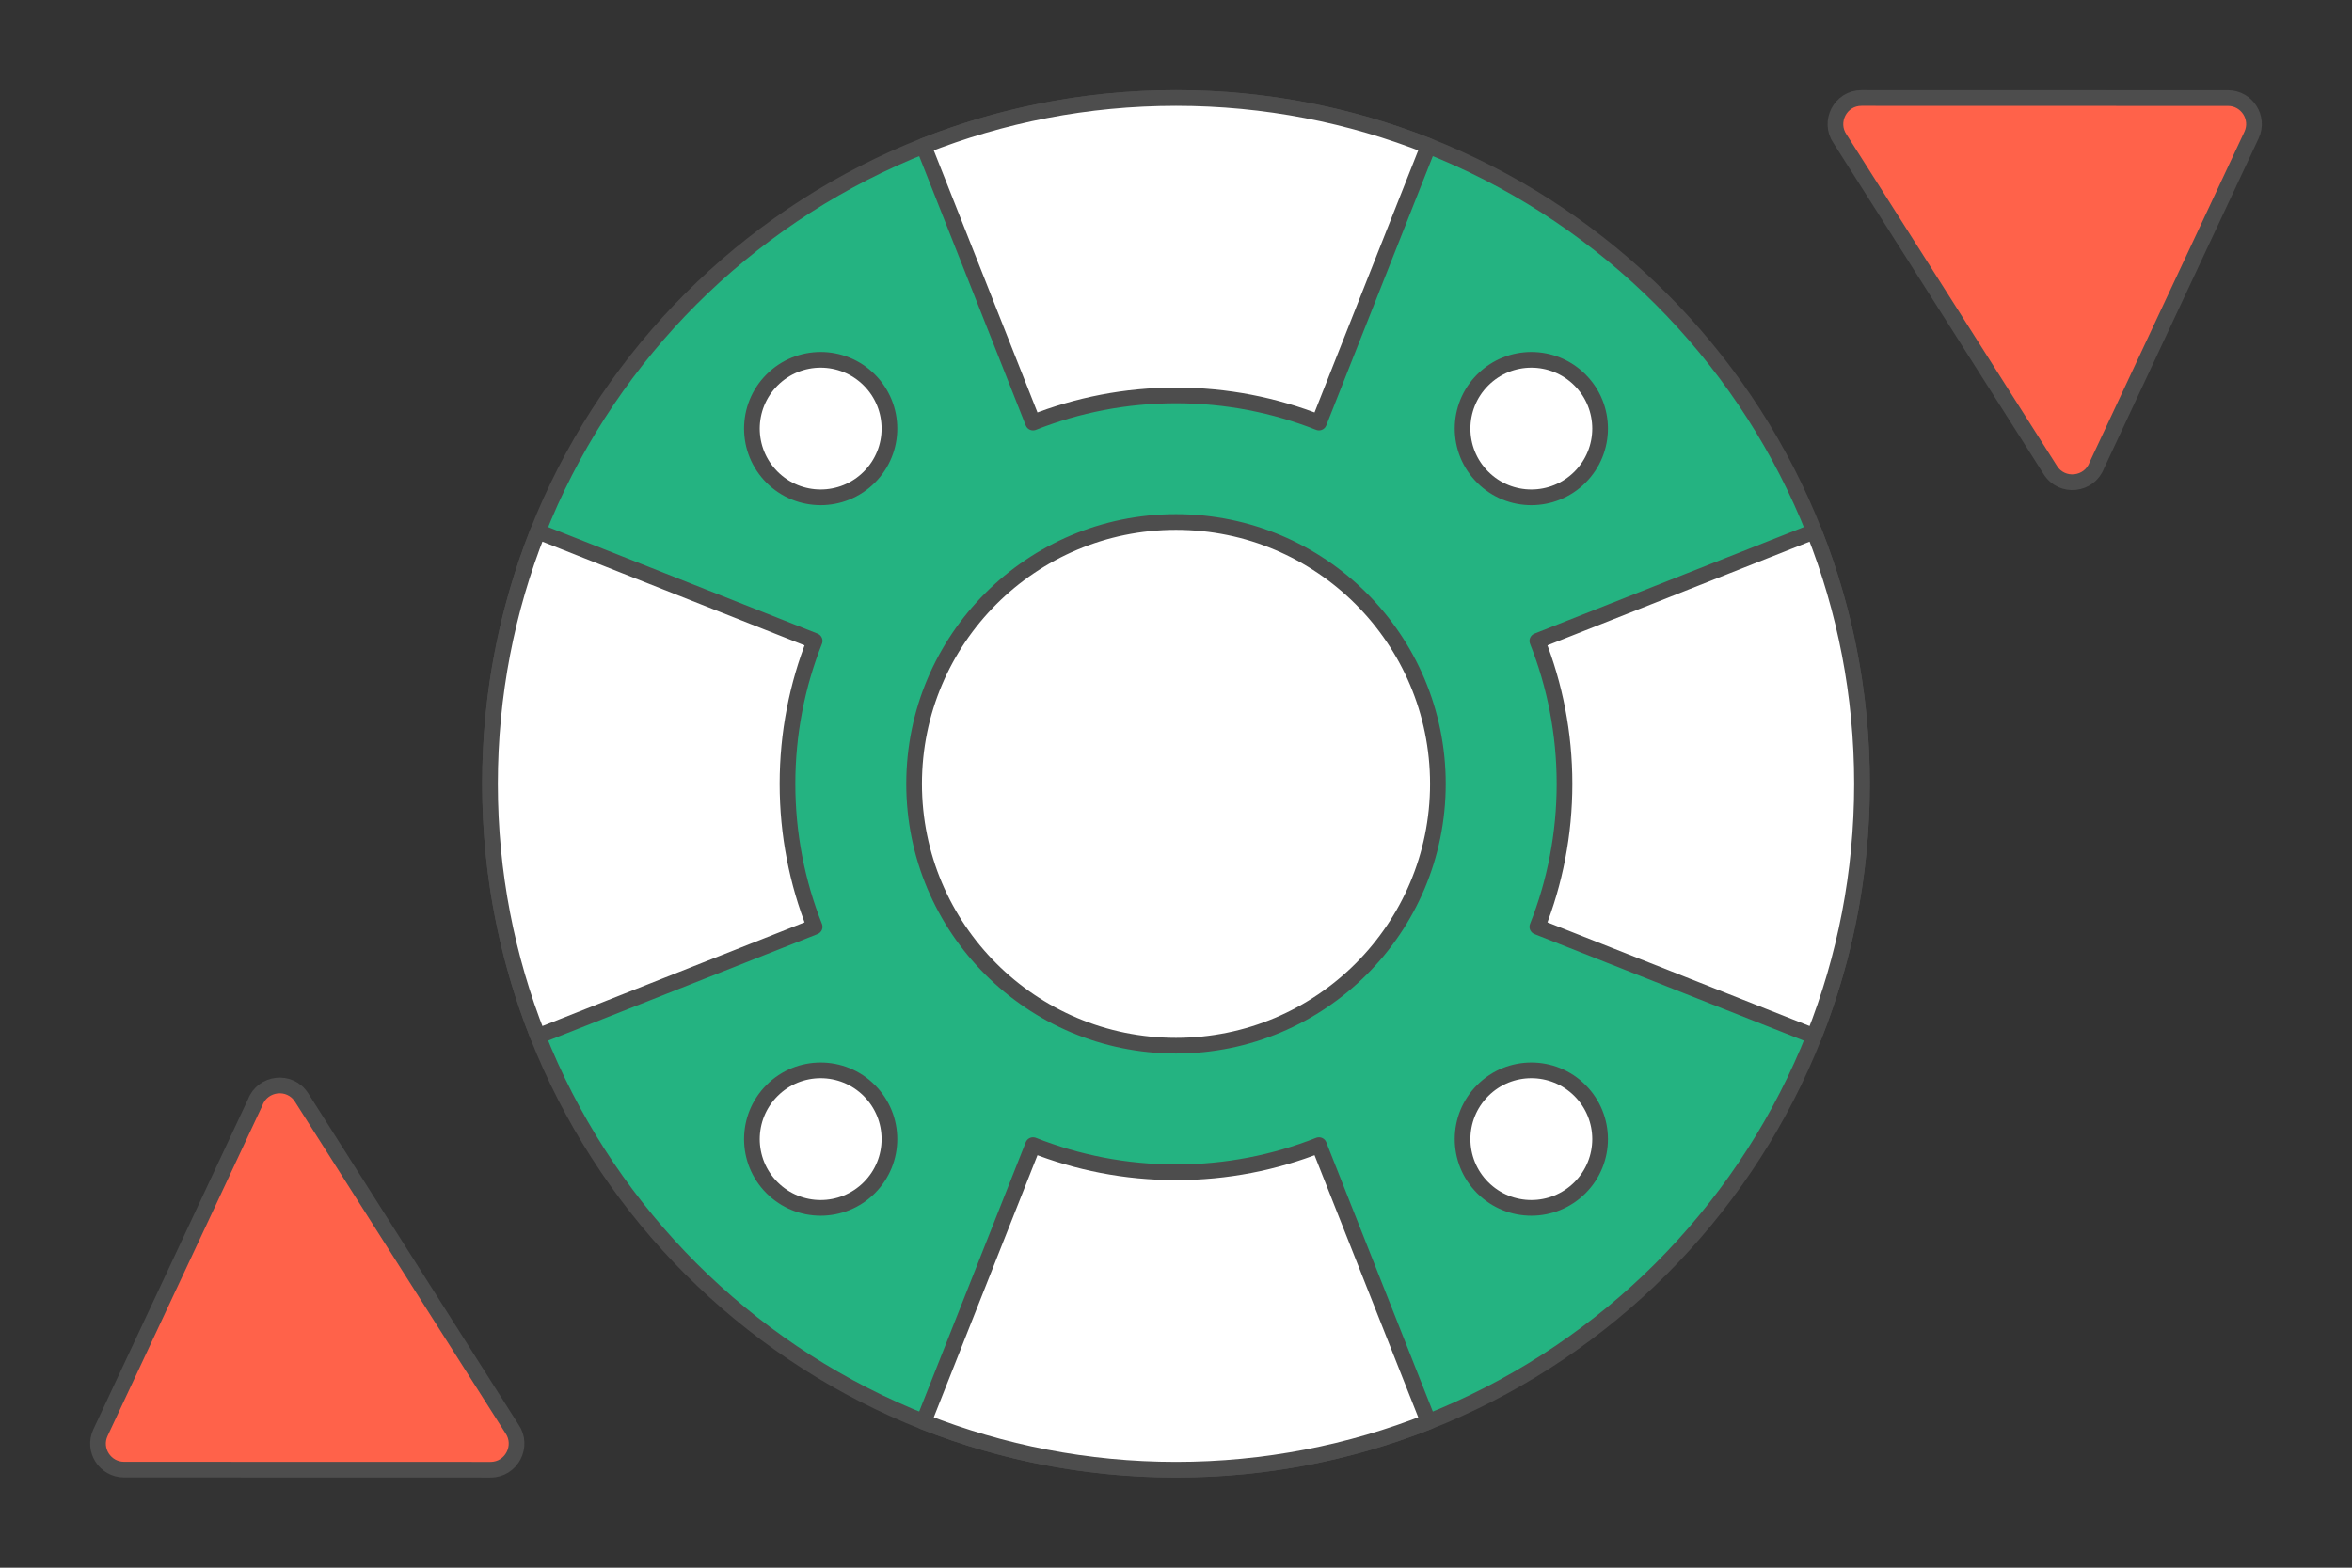
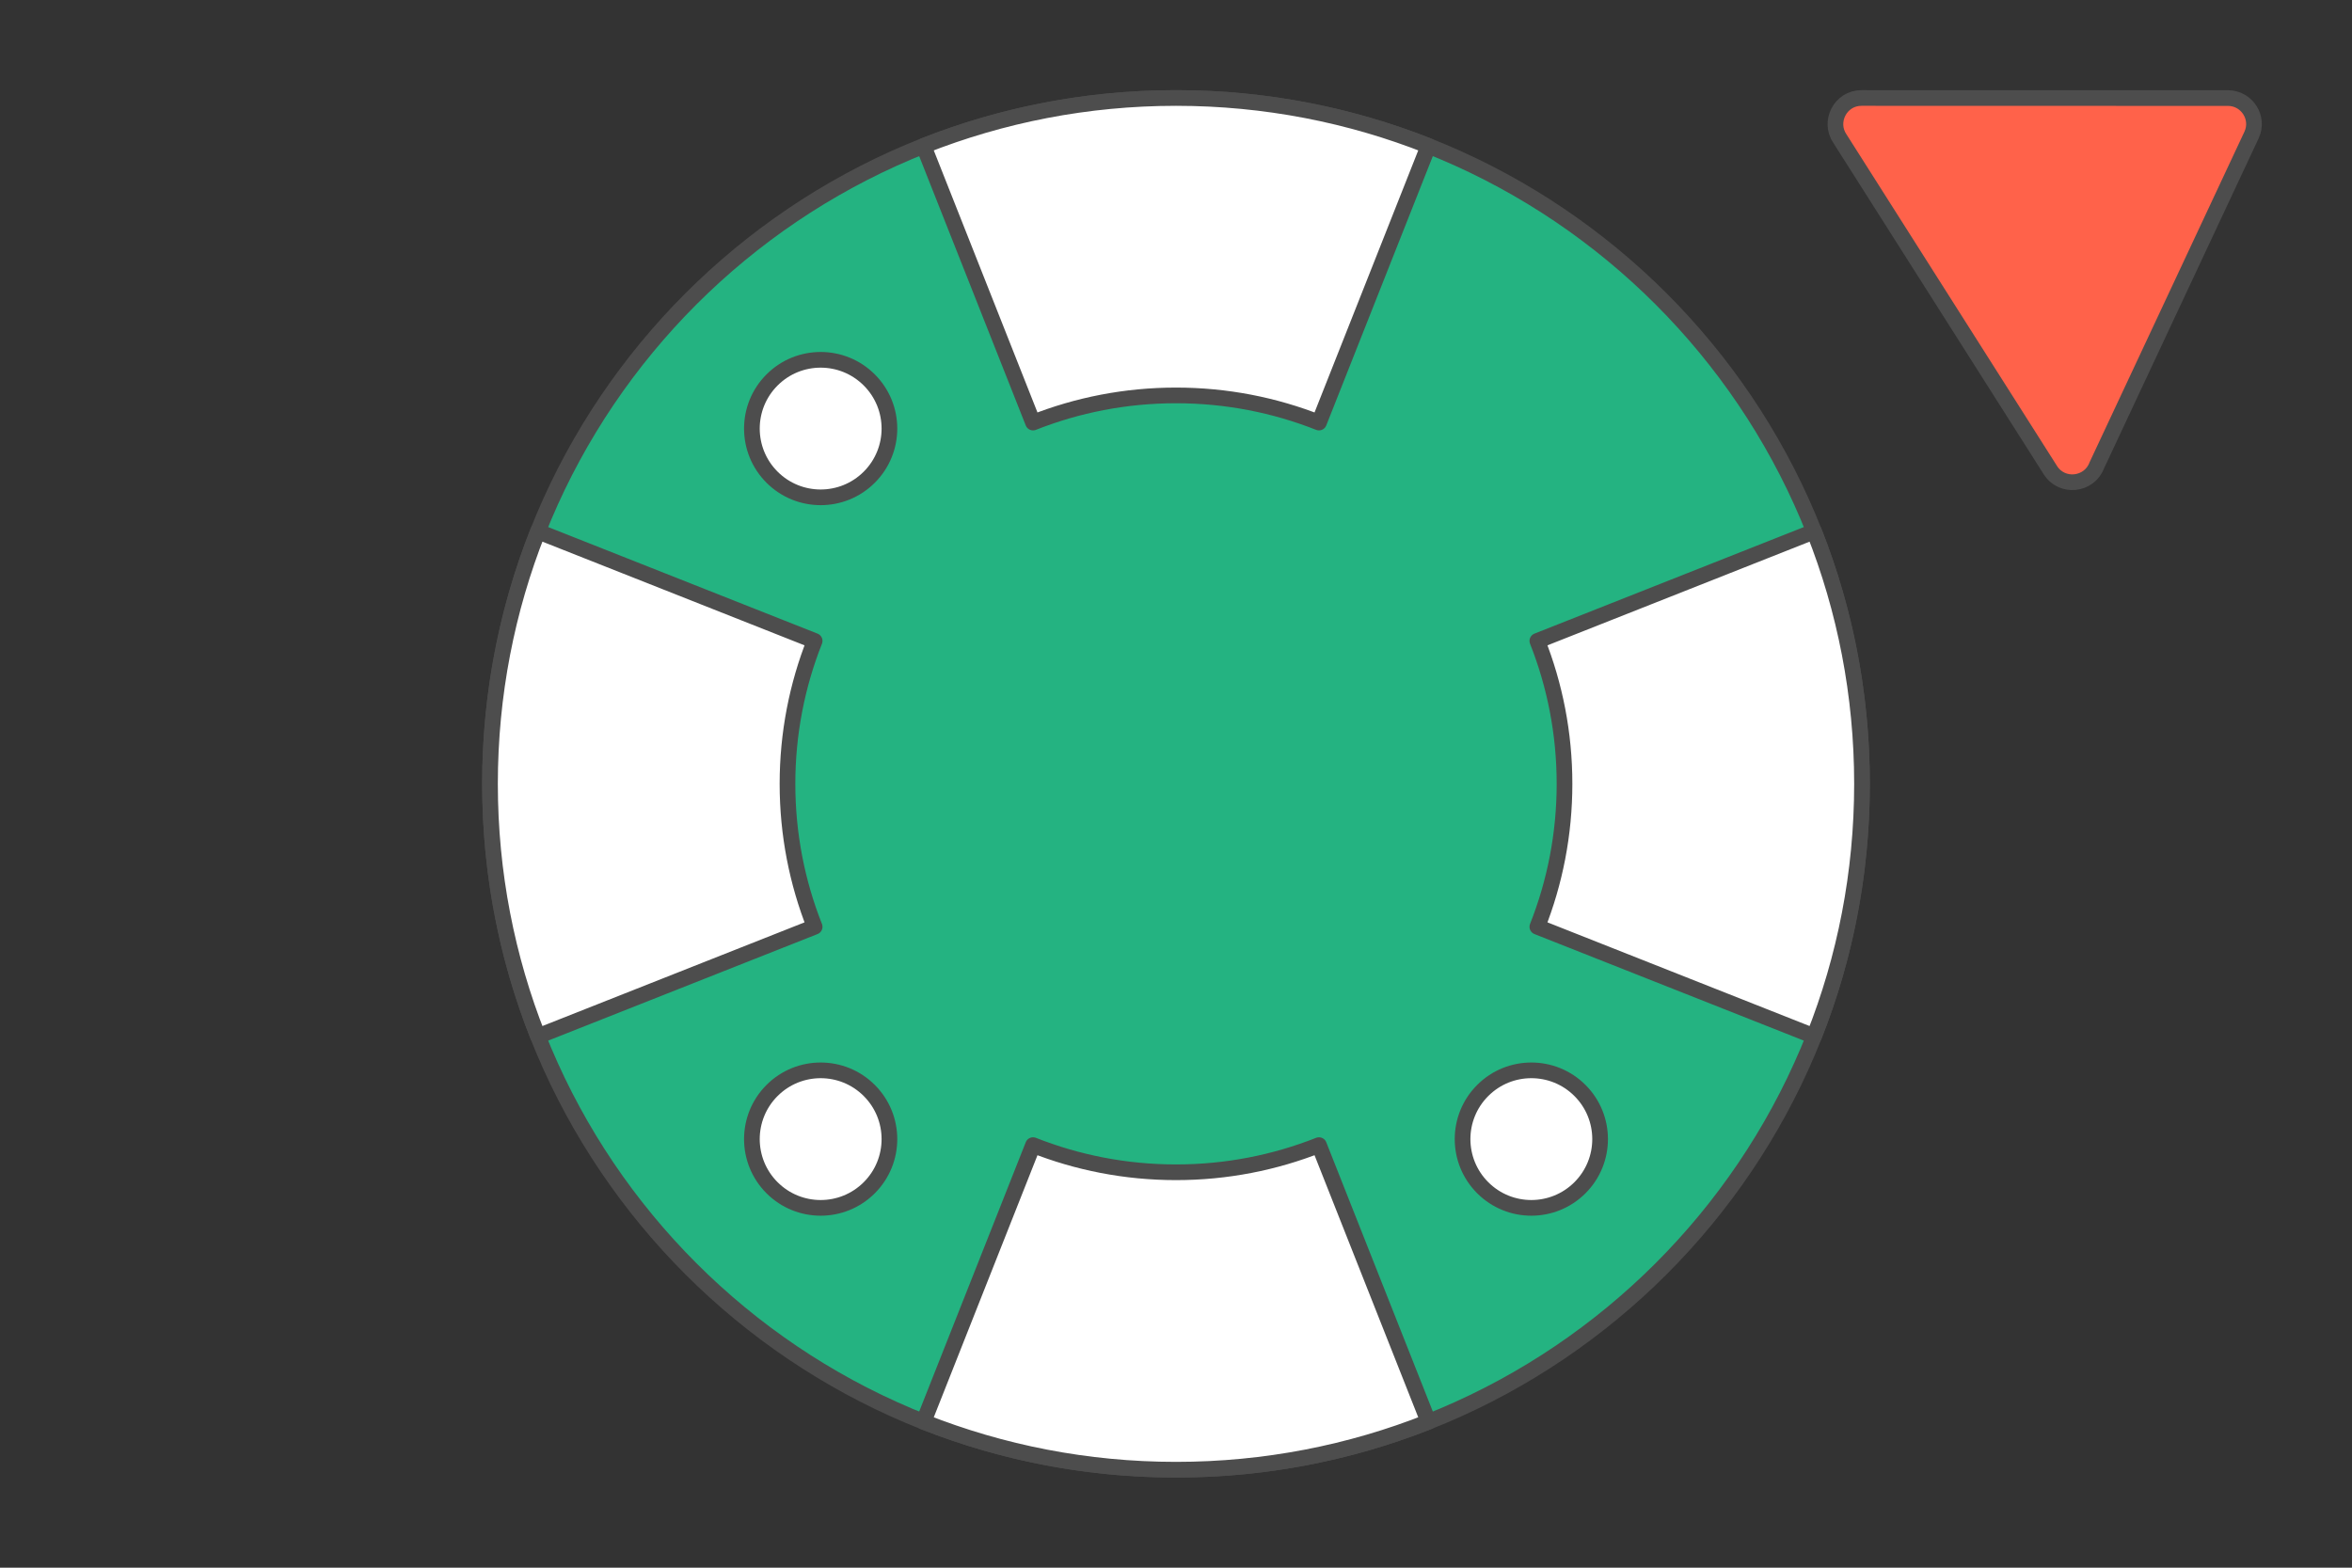
<svg xmlns="http://www.w3.org/2000/svg" xml:space="preserve" width="300px" height="200px" version="1.1" style="shape-rendering:geometricPrecision; text-rendering:geometricPrecision; image-rendering:optimizeQuality; fill-rule:evenodd; clip-rule:evenodd" viewBox="0 0 598554.7 399036.4">
  <rect x="0" y="0" width="598554.7" height="399036.4" fill="#333333" stroke="none" />
  <defs>
    <style type="text/css">
   
    .str0 {stroke:#4D4D4D;stroke-width:3990.4;stroke-linecap:round;stroke-linejoin:round;stroke-miterlimit:2.613}
    .fil0 {fill:none}
    .fil1 {fill:#24B381}
    .fil2 {fill:white}
    .fil3 {fill:#FF624A;fill-rule:nonzero}
   
  </style>
  </defs>
  <g id="Layer_x0020_1">
    <g id="_1678086378272">
      <rect class="fil0" x="0.1" y="-0.1" width="598554.7" height="399036.4" />
      <g>
        <path class="fil1 str0" d="M299277.3 24938.2c96417.6,0 174578.5,78163.2 174578.5,174580.8 0,96415.2 -78160.9,174577.7 -174578.5,174577.7 -96417.5,0 -174578.4,-78162.5 -174578.4,-174577.7 0,-96417.6 78160.9,-174580.8 174578.4,-174580.8z" />
        <path class="fil2 str0" d="M196472 96713.7c6835.5,-6835.5 17917.4,-6835.5 24750.5,0 6835.5,6834.7 6835.5,17915.8 0,24750.5 -6833.1,6835.4 -17915,6835.4 -24750.5,0 -6833.1,-6834.7 -6833.1,-17915.8 0,-24750.5z" />
        <path class="fil2 str0" d="M377332.2 277571.5c6833.1,-6835.5 17915,-6835.5 24750.4,0 6833.1,6834.7 6833.1,17915.8 0,24750.5 -6835.4,6835.4 -17917.3,6835.4 -24750.4,0 -6835.5,-6834.7 -6835.5,-17915.8 0,-24750.5z" />
        <path class="fil2 str0" d="M196472 302322c-6833.1,-6834.7 -6833.1,-17915.8 0,-24750.5 6835.5,-6835.5 17917.4,-6835.5 24750.5,0 6835.5,6834.7 6835.5,17915.8 0,24750.5 -6833.1,6835.4 -17915,6835.4 -24750.5,0z" />
-         <path class="fil2 str0" d="M377332.2 121464.2c-6835.5,-6834.7 -6835.5,-17915.8 0,-24750.5 6833.1,-6835.5 17915,-6835.5 24750.4,0 6833.1,6834.7 6833.1,17915.8 0,24750.5 -6835.4,6835.4 -17917.3,6835.4 -24750.4,0z" />
-         <path class="fil2 str0" d="M299277.3 132867.4c36809.6,0 66650.1,29840.5 66650.1,66651.6 0,36808.8 -29840.5,66649.3 -66650.1,66649.3 -36809.5,0 -66650,-29840.5 -66650,-66649.3 0,-36811.1 29840.5,-66651.6 66650,-66651.6z" />
        <path class="fil2 str0" d="M363519.8 37141.8l-27860.2 70416.6c-11259.5,-4457 -23535.3,-6911.7 -36382.3,-6911.7 -12846.9,0 -25122.8,2454.7 -36382.2,6911.7l-27860.3 -70416.6c19881.9,-7871.5 41557.2,-12202.8 64242.5,-12202.8 22685.4,0 44360.6,4331.3 64242.5,12202.8z" />
        <path class="fil2 str0" d="M136900.9 135275.7l70416.6 27859.5c-4457,11259.4 -6911.7,23535.3 -6911.7,36383 0,12847 2454.7,25122.8 6911.7,36382.3l-70416.6 27859.4c-7871.5,-19881.9 -12202.8,-41557.1 -12202.8,-64241.7 0,-22685.4 4331.3,-44360.6 12202.8,-64242.5z" />
        <path class="fil2 str0" d="M363519.8 361893.9l-27860.2 -70416.6c-11259.5,4456.9 -23535.3,6911.6 -36382.3,6911.6 -12846.9,0 -25122.8,-2454.7 -36382.2,-6911.6l-27860.3 70416.6c19881.9,7871.5 41557.2,12202.8 64242.5,12202.8 22685.4,0 44360.6,-4331.3 64242.5,-12202.8z" />
        <path class="fil2 str0" d="M461653.7 135275.7l-70416.5 27859.5c4456.9,11259.4 6911.6,23535.3 6911.6,36383 0,12847 -2454.7,25122.8 -6911.6,36382.3l70416.5 27859.4c7871.6,-19881.9 12202.9,-41557.1 12202.9,-64241.7 0,-22685.4 -4331.3,-44360.6 -12202.9,-64242.5z" />
      </g>
      <path class="fil3 str0" d="M473727 24939l93271.6 24.3c4772.7,0 8052.2,4989.6 5986.3,9408l-39382.1 84087.5c-1894.6,5047.7 -8846.3,5877.2 -11801.4,1217.6l-53529.8 -84328.7c-3000.6,-4327.3 55,-10408.7 5455.4,-10408.7z" />
-       <path class="fil3 str0" d="M124827.7 374097.5l-93271.6 -24.4c-4772.7,0 -8052.2,-4989.5 -5986.3,-9408l39382 -84087.5c1894.7,-5047.6 8846.4,-5877.1 11801.4,-1217.5l53529.8 84328.6c3000.7,4327.4 -54.9,10408.8 -5455.3,10408.8z" />
    </g>
  </g>
</svg>